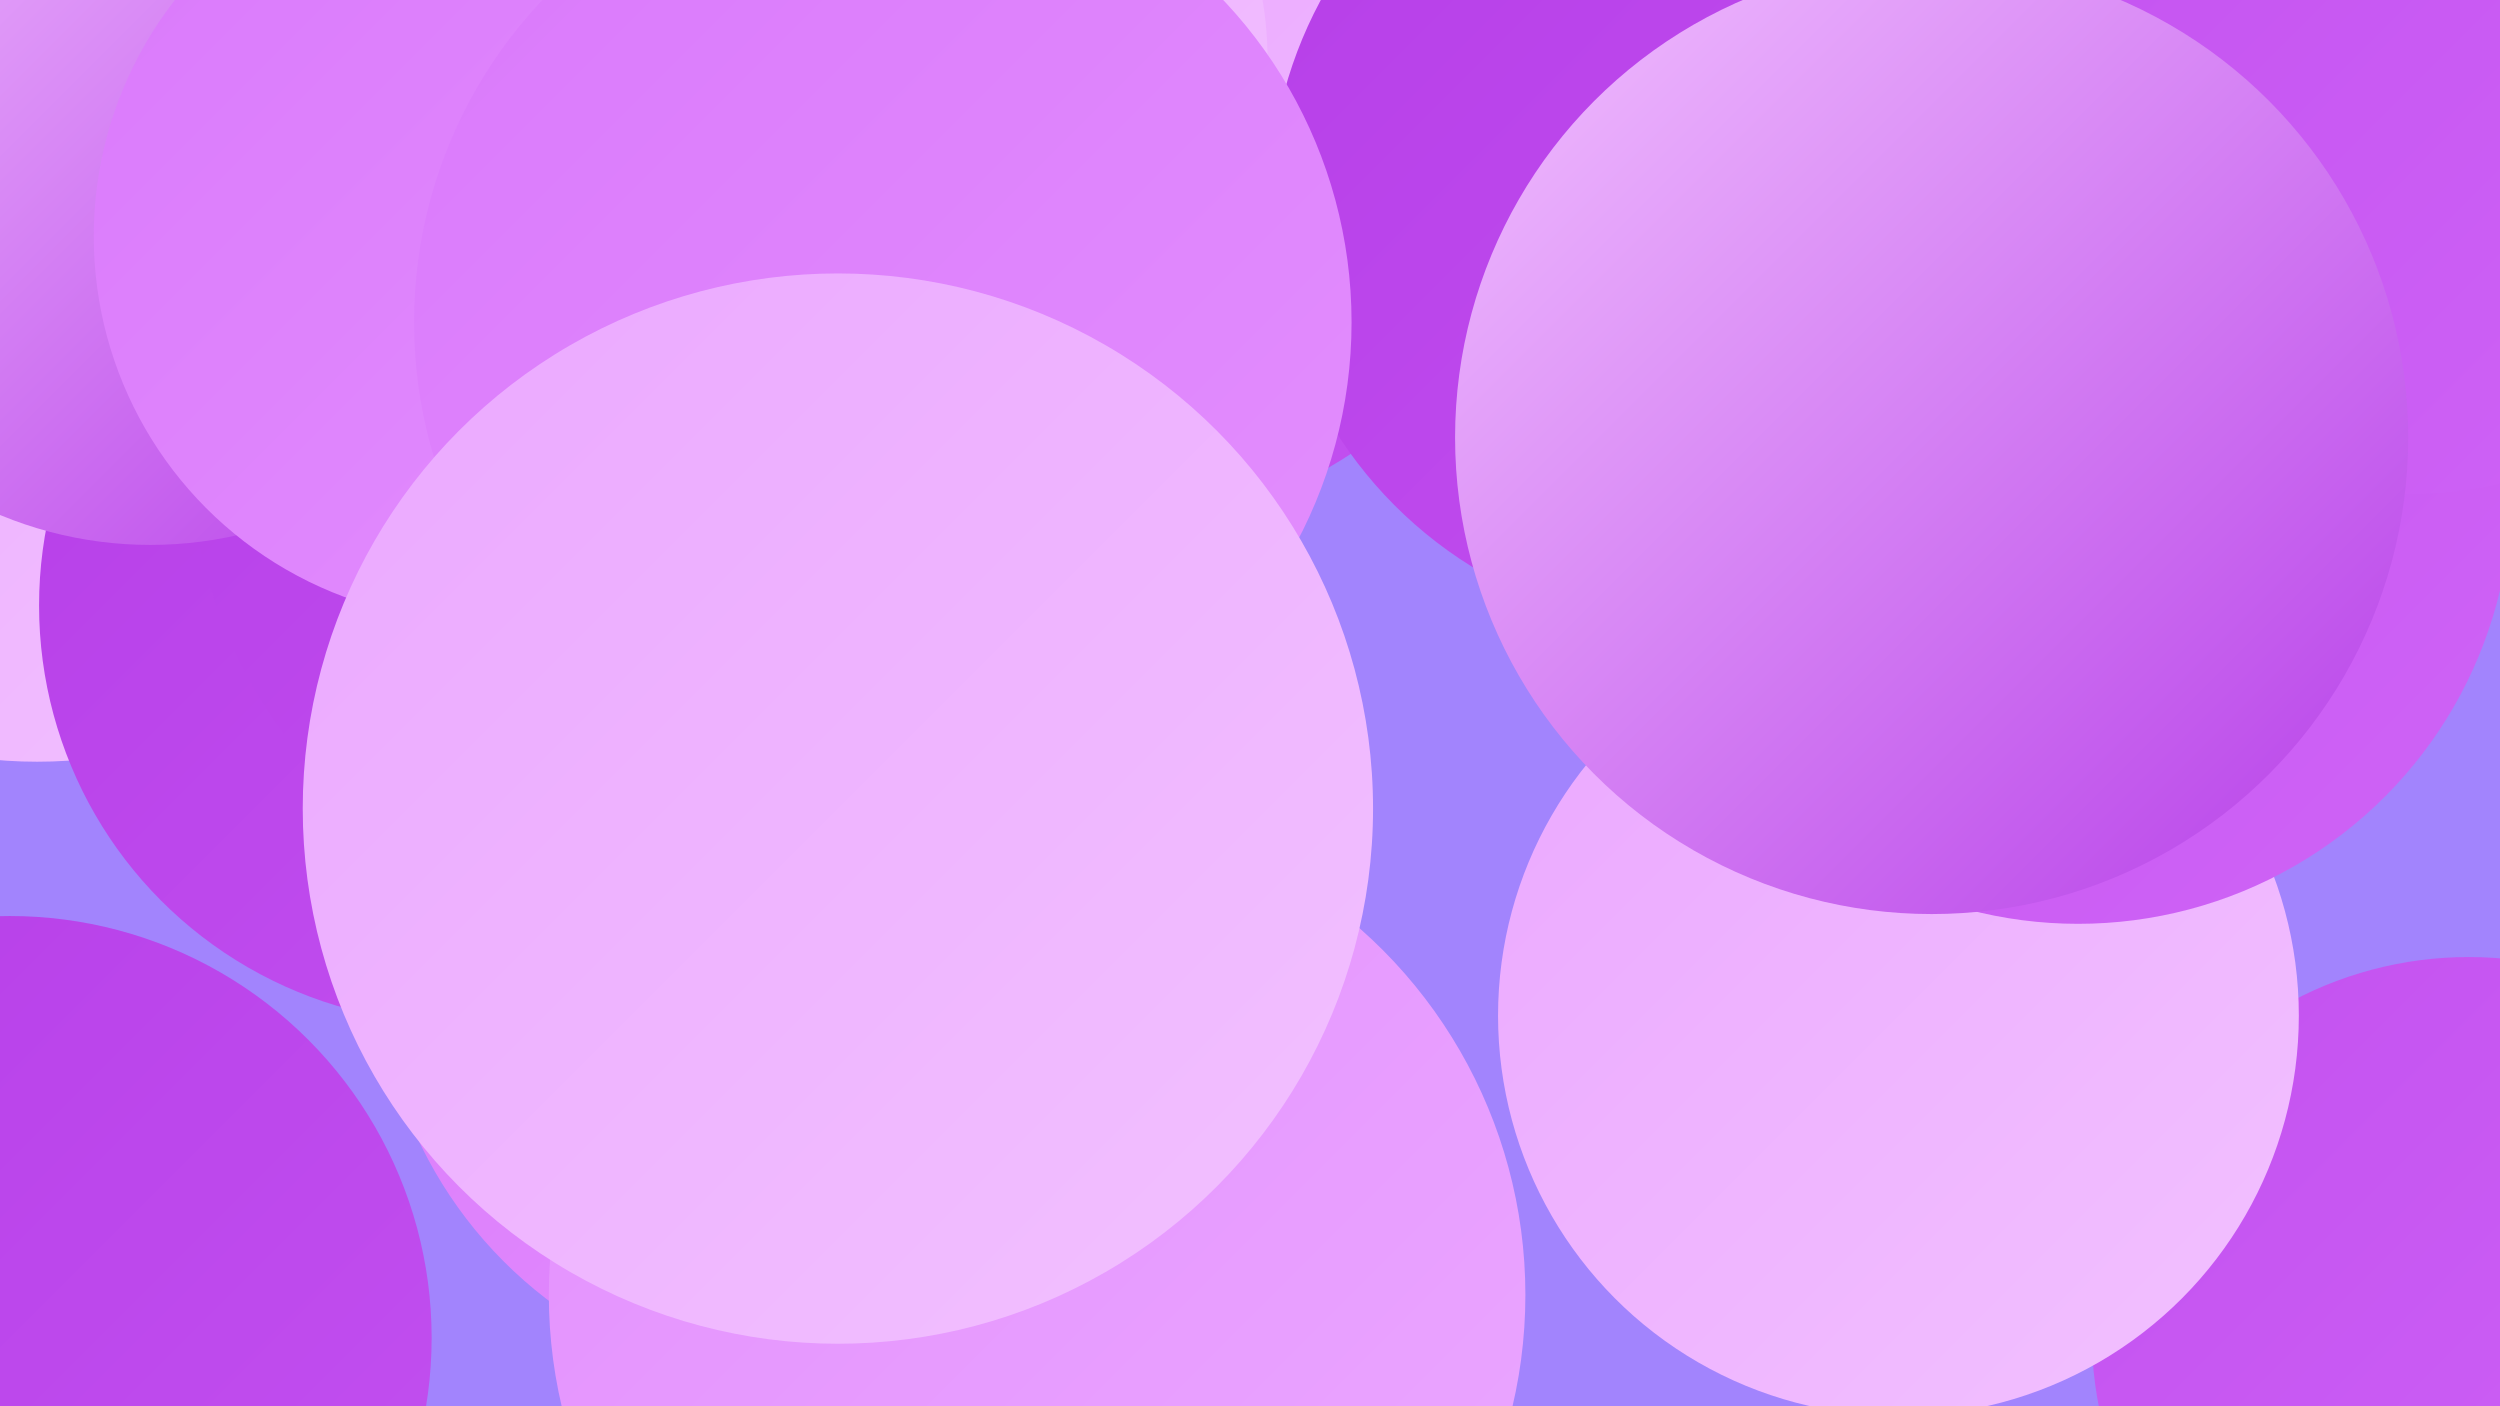
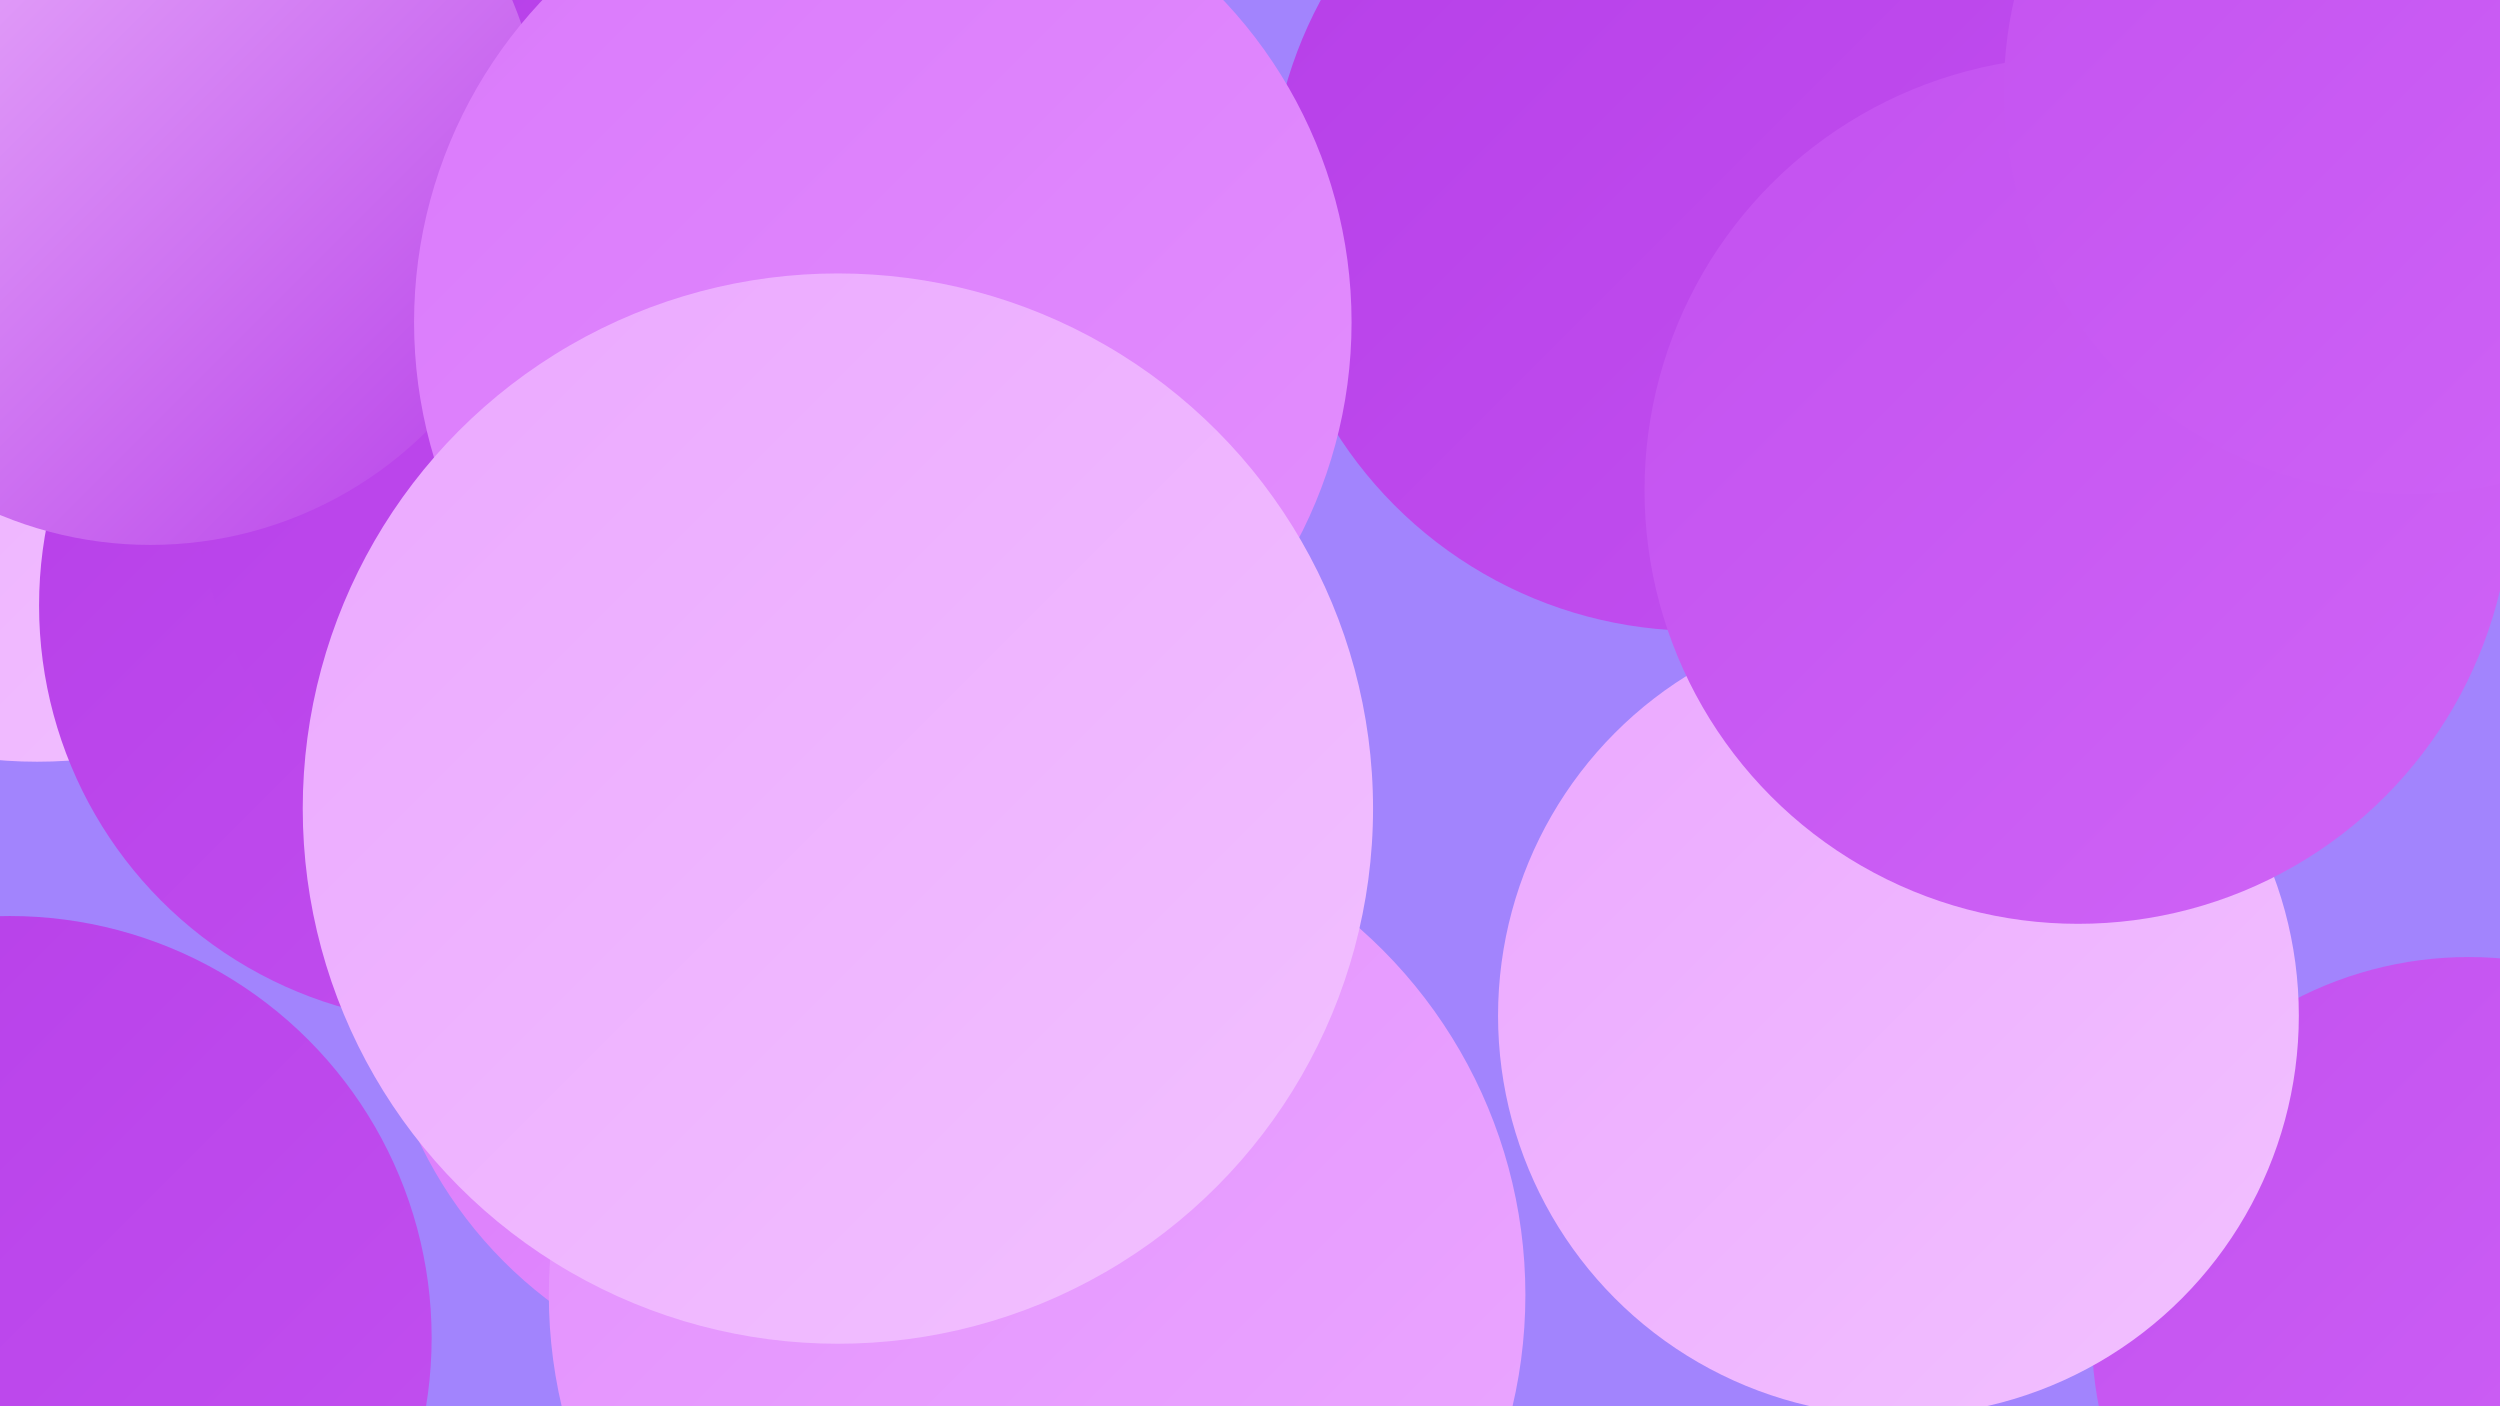
<svg xmlns="http://www.w3.org/2000/svg" width="1280" height="720">
  <defs>
    <linearGradient id="grad0" x1="0%" y1="0%" x2="100%" y2="100%">
      <stop offset="0%" style="stop-color:#b63ee8;stop-opacity:1" />
      <stop offset="100%" style="stop-color:#c351f0;stop-opacity:1" />
    </linearGradient>
    <linearGradient id="grad1" x1="0%" y1="0%" x2="100%" y2="100%">
      <stop offset="0%" style="stop-color:#c351f0;stop-opacity:1" />
      <stop offset="100%" style="stop-color:#cf64f6;stop-opacity:1" />
    </linearGradient>
    <linearGradient id="grad2" x1="0%" y1="0%" x2="100%" y2="100%">
      <stop offset="0%" style="stop-color:#cf64f6;stop-opacity:1" />
      <stop offset="100%" style="stop-color:#da79fb;stop-opacity:1" />
    </linearGradient>
    <linearGradient id="grad3" x1="0%" y1="0%" x2="100%" y2="100%">
      <stop offset="0%" style="stop-color:#da79fb;stop-opacity:1" />
      <stop offset="100%" style="stop-color:#e38ffe;stop-opacity:1" />
    </linearGradient>
    <linearGradient id="grad4" x1="0%" y1="0%" x2="100%" y2="100%">
      <stop offset="0%" style="stop-color:#e38ffe;stop-opacity:1" />
      <stop offset="100%" style="stop-color:#eba8ff;stop-opacity:1" />
    </linearGradient>
    <linearGradient id="grad5" x1="0%" y1="0%" x2="100%" y2="100%">
      <stop offset="0%" style="stop-color:#eba8ff;stop-opacity:1" />
      <stop offset="100%" style="stop-color:#f2c1ff;stop-opacity:1" />
    </linearGradient>
    <linearGradient id="grad6" x1="0%" y1="0%" x2="100%" y2="100%">
      <stop offset="0%" style="stop-color:#f2c1ff;stop-opacity:1" />
      <stop offset="100%" style="stop-color:#b63ee8;stop-opacity:1" />
    </linearGradient>
  </defs>
  <rect width="1280" height="720" fill="#a284fd" />
  <circle cx="358" cy="386" r="223" fill="url(#grad2)" />
  <circle cx="19" cy="150" r="240" fill="url(#grad5)" />
  <circle cx="234" cy="310" r="214" fill="url(#grad0)" />
  <circle cx="344" cy="229" r="247" fill="url(#grad0)" />
  <circle cx="1264" cy="683" r="193" fill="url(#grad1)" />
  <circle cx="5" cy="685" r="216" fill="url(#grad0)" />
-   <circle cx="559" cy="30" r="242" fill="url(#grad0)" />
  <circle cx="415" cy="489" r="222" fill="url(#grad3)" />
-   <circle cx="795" cy="26" r="184" fill="url(#grad5)" />
  <circle cx="77" cy="78" r="201" fill="url(#grad6)" />
  <circle cx="869" cy="104" r="219" fill="url(#grad0)" />
  <circle cx="972" cy="520" r="205" fill="url(#grad5)" />
-   <circle cx="462" cy="31" r="187" fill="url(#grad5)" />
  <circle cx="531" cy="663" r="250" fill="url(#grad4)" />
  <circle cx="1064" cy="251" r="222" fill="url(#grad1)" />
  <circle cx="1233" cy="46" r="207" fill="url(#grad1)" />
-   <circle cx="245" cy="121" r="197" fill="url(#grad3)" />
-   <circle cx="989" cy="224" r="244" fill="url(#grad6)" />
  <circle cx="452" cy="165" r="240" fill="url(#grad3)" />
  <circle cx="429" cy="414" r="274" fill="url(#grad5)" />
</svg>